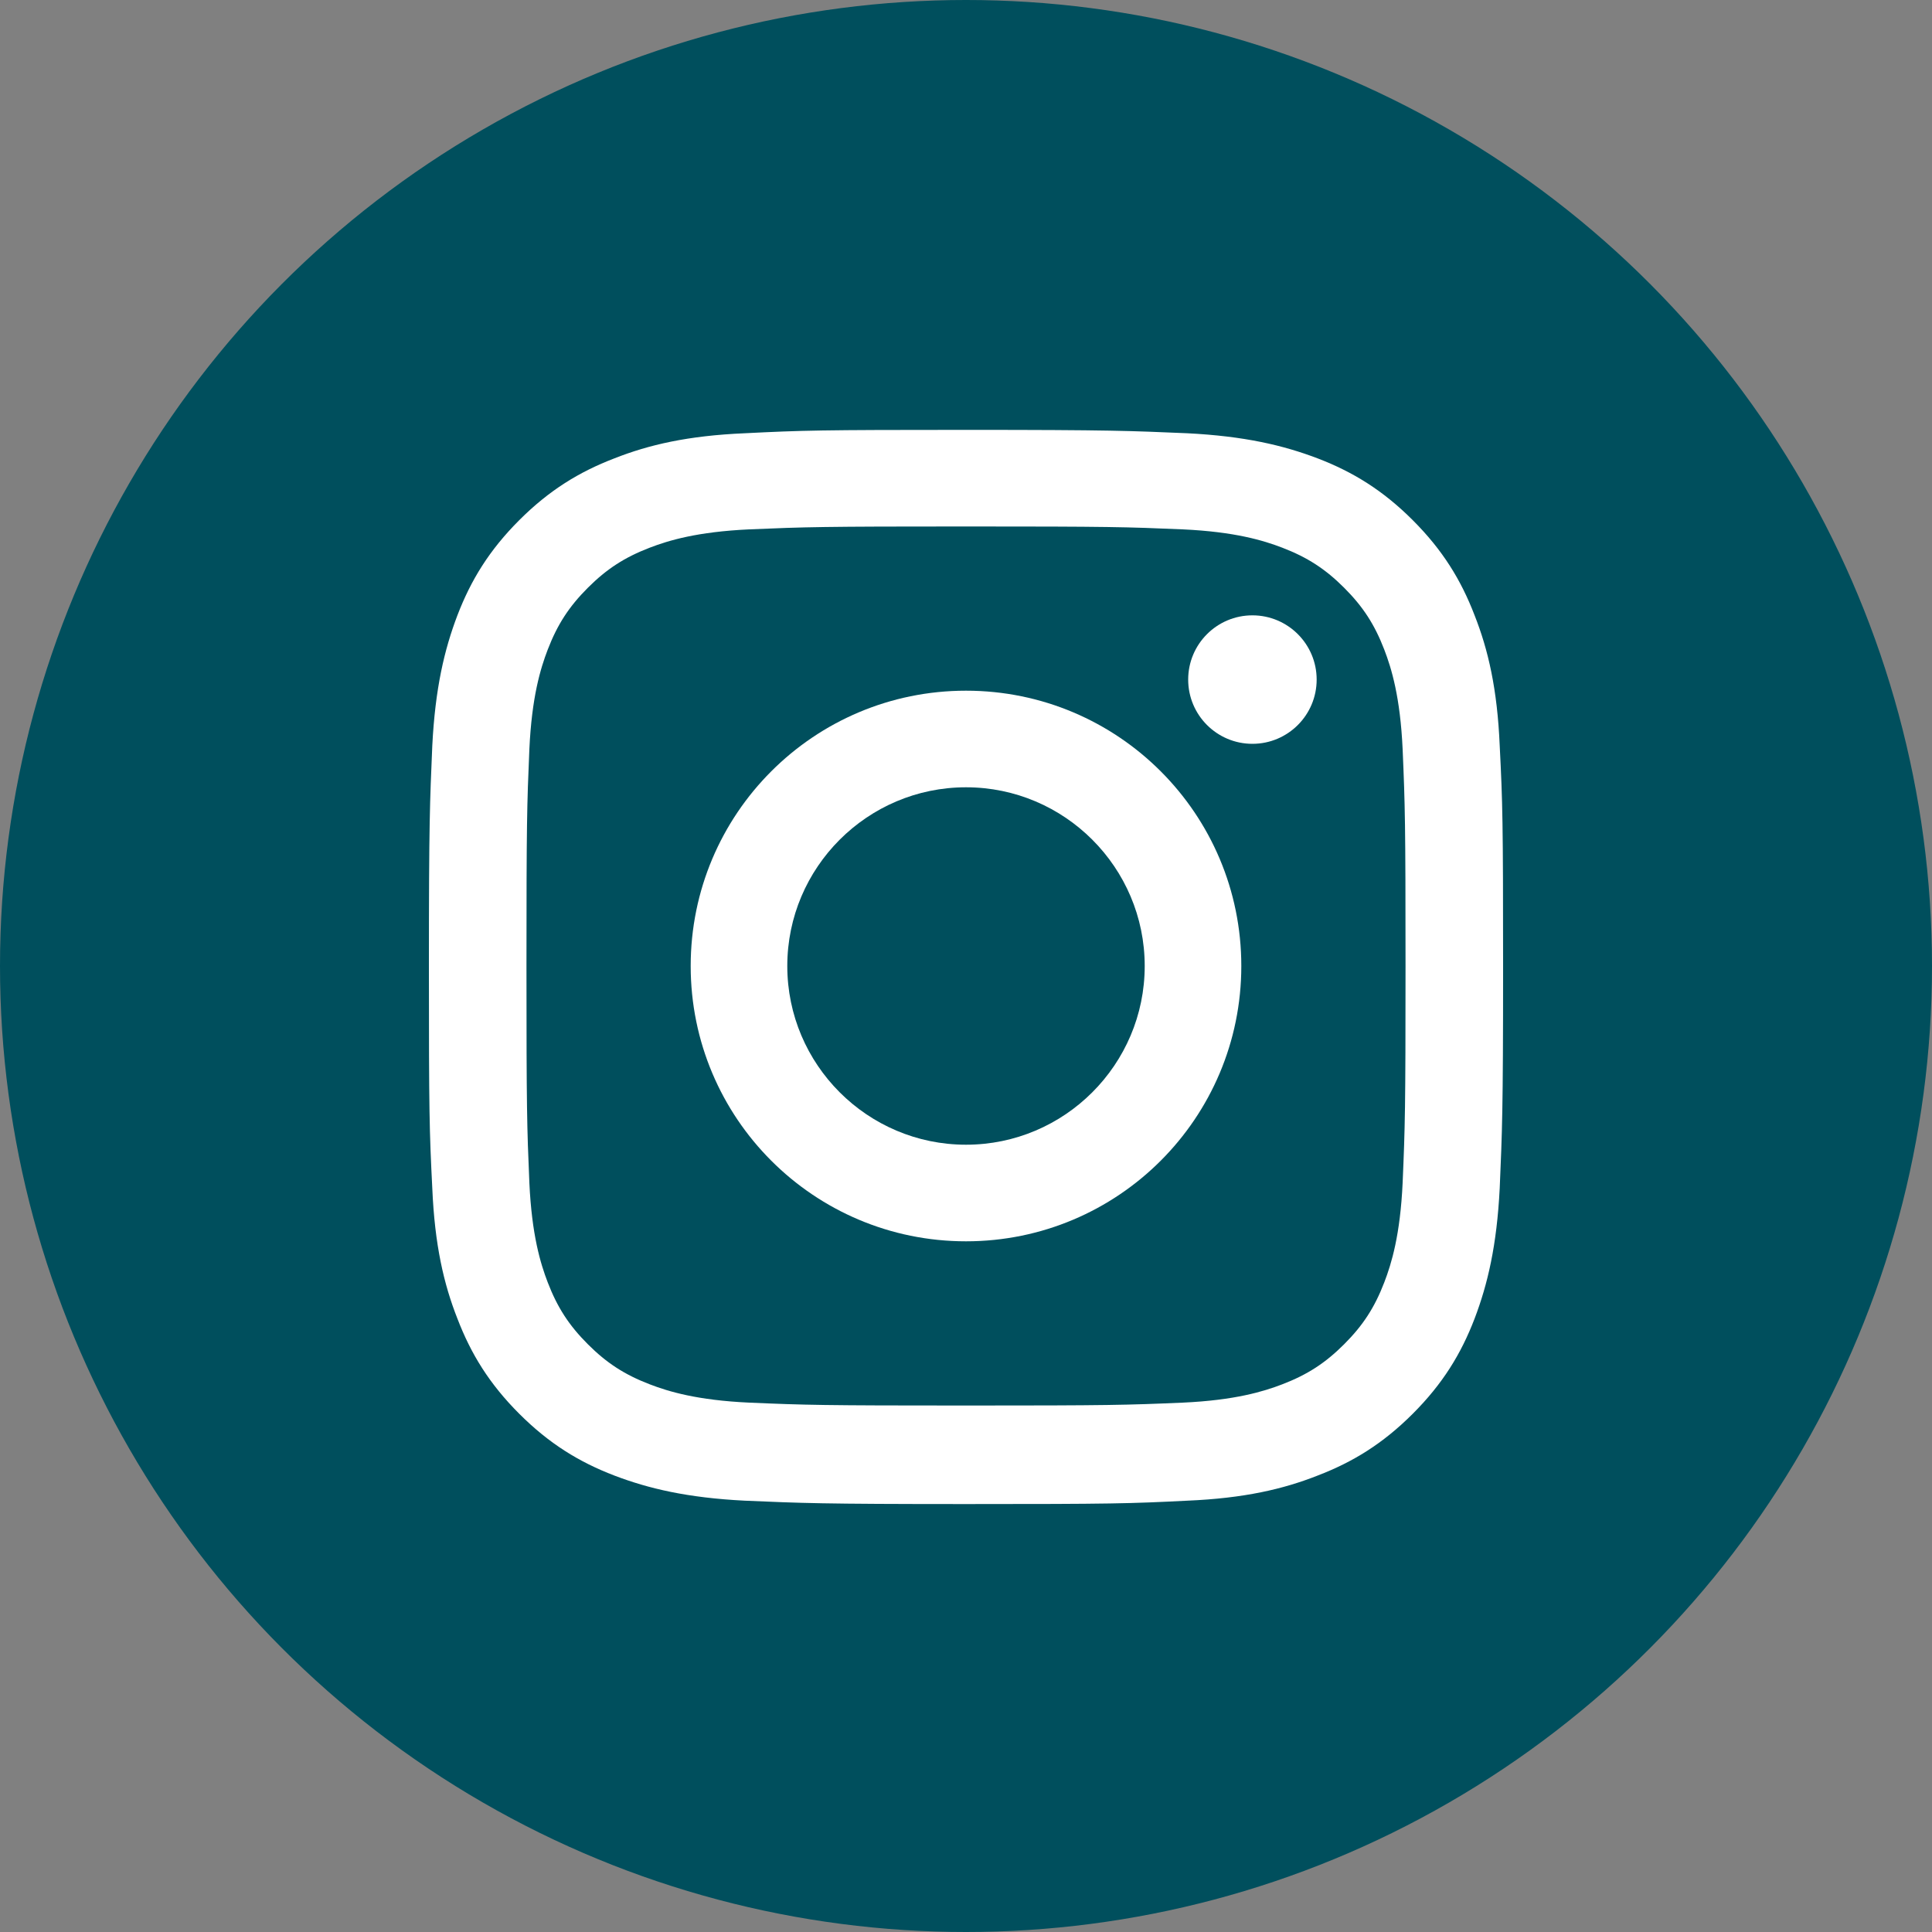
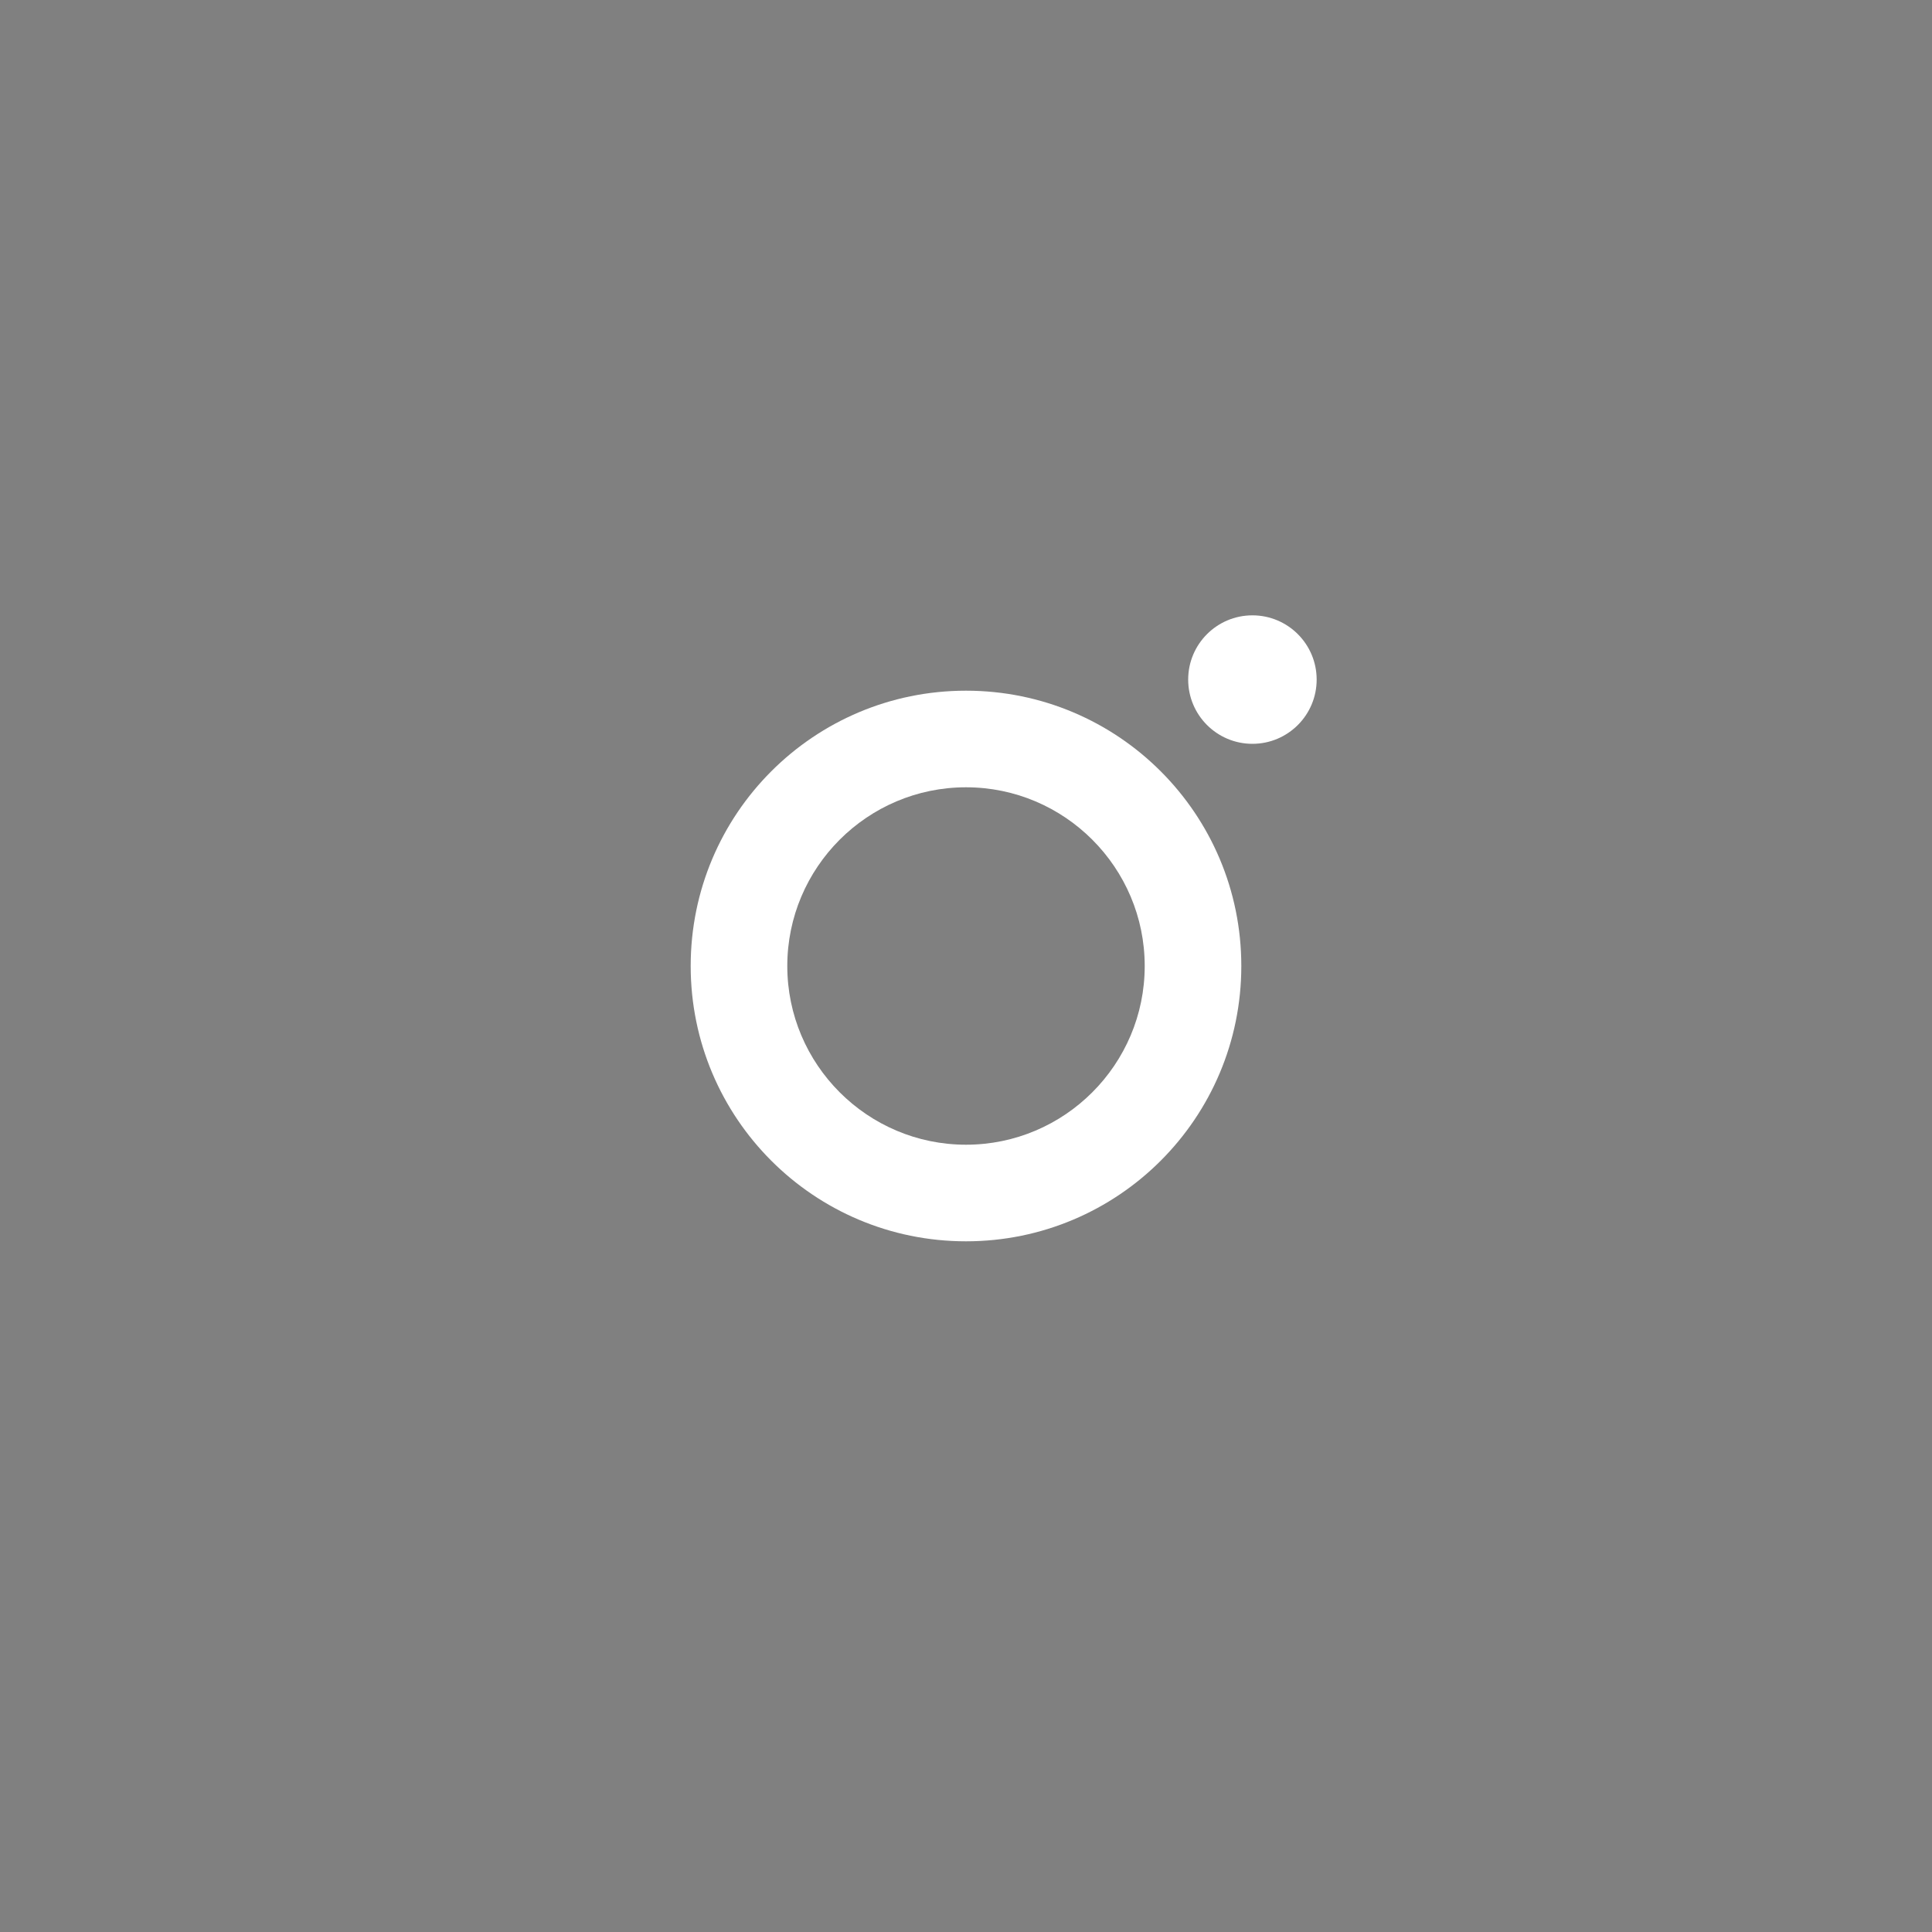
<svg xmlns="http://www.w3.org/2000/svg" id="Layer_2" viewBox="0 0 40 40">
  <rect x="0" y="0" width="40" height="40" fill="#808080" stroke="none" />
  <defs>
    <style>.cls-1{fill:#004f5d;}.cls-2{fill:#fff;}</style>
  </defs>
  <g id="Layer_1-2">
-     <circle class="cls-1" cx="20" cy="20" r="20" />
-     <path class="cls-2" d="m20,10.9c2.97,0,3.32.01,4.49.06,1.08.05,1.67.23,2.06.38.52.2.89.44,1.28.83.39.39.63.76.83,1.28.15.39.33.98.38,2.06.05,1.17.06,1.52.06,4.49s-.01,3.32-.06,4.49c-.05,1.08-.23,1.67-.38,2.06-.2.52-.44.89-.83,1.28-.39.39-.76.63-1.28.83-.39.15-.98.33-2.06.38-1.17.05-1.52.06-4.49.06s-3.32-.01-4.49-.06c-1.08-.05-1.67-.23-2.06-.38-.52-.2-.89-.44-1.28-.83-.39-.39-.63-.76-.83-1.28-.15-.39-.33-.98-.38-2.06-.05-1.17-.06-1.52-.06-4.49s.01-3.32.06-4.49c.05-1.08.23-1.67.38-2.06.2-.52.44-.89.83-1.28.39-.39.76-.63,1.28-.83.39-.15.98-.33,2.06-.38,1.17-.05,1.52-.06,4.49-.06m0-2c-3.02,0-3.39.01-4.58.07-1.18.05-1.99.24-2.7.52-.73.28-1.35.66-1.97,1.28-.62.62-1,1.24-1.28,1.97-.27.71-.46,1.51-.52,2.7-.05,1.18-.07,1.56-.07,4.58s.01,3.39.07,4.58c.05,1.18.24,1.99.52,2.7.28.73.66,1.35,1.28,1.97.62.62,1.24,1,1.97,1.28.71.27,1.51.46,2.7.52,1.18.05,1.56.07,4.58.07s3.39-.01,4.58-.07c1.18-.05,1.99-.24,2.7-.52.73-.28,1.35-.66,1.97-1.28.62-.62,1-1.24,1.28-1.97.27-.71.46-1.51.52-2.7.05-1.18.07-1.56.07-4.58s-.01-3.39-.07-4.58c-.05-1.18-.24-1.99-.52-2.7-.28-.73-.66-1.35-1.28-1.97-.62-.62-1.24-1-1.97-1.28-.71-.27-1.51-.46-2.7-.52-1.18-.05-1.56-.07-4.58-.07h0Z" />
    <path class="cls-2" d="m20,14.3c-3.15,0-5.7,2.55-5.7,5.7s2.55,5.7,5.7,5.7,5.7-2.55,5.7-5.7-2.55-5.7-5.7-5.7Zm0,9.4c-2.04,0-3.7-1.66-3.7-3.7s1.66-3.7,3.7-3.7,3.7,1.66,3.7,3.7-1.66,3.7-3.7,3.7Z" />
    <circle class="cls-2" cx="25.93" cy="14.07" r="1.33" />
  </g>
</svg>